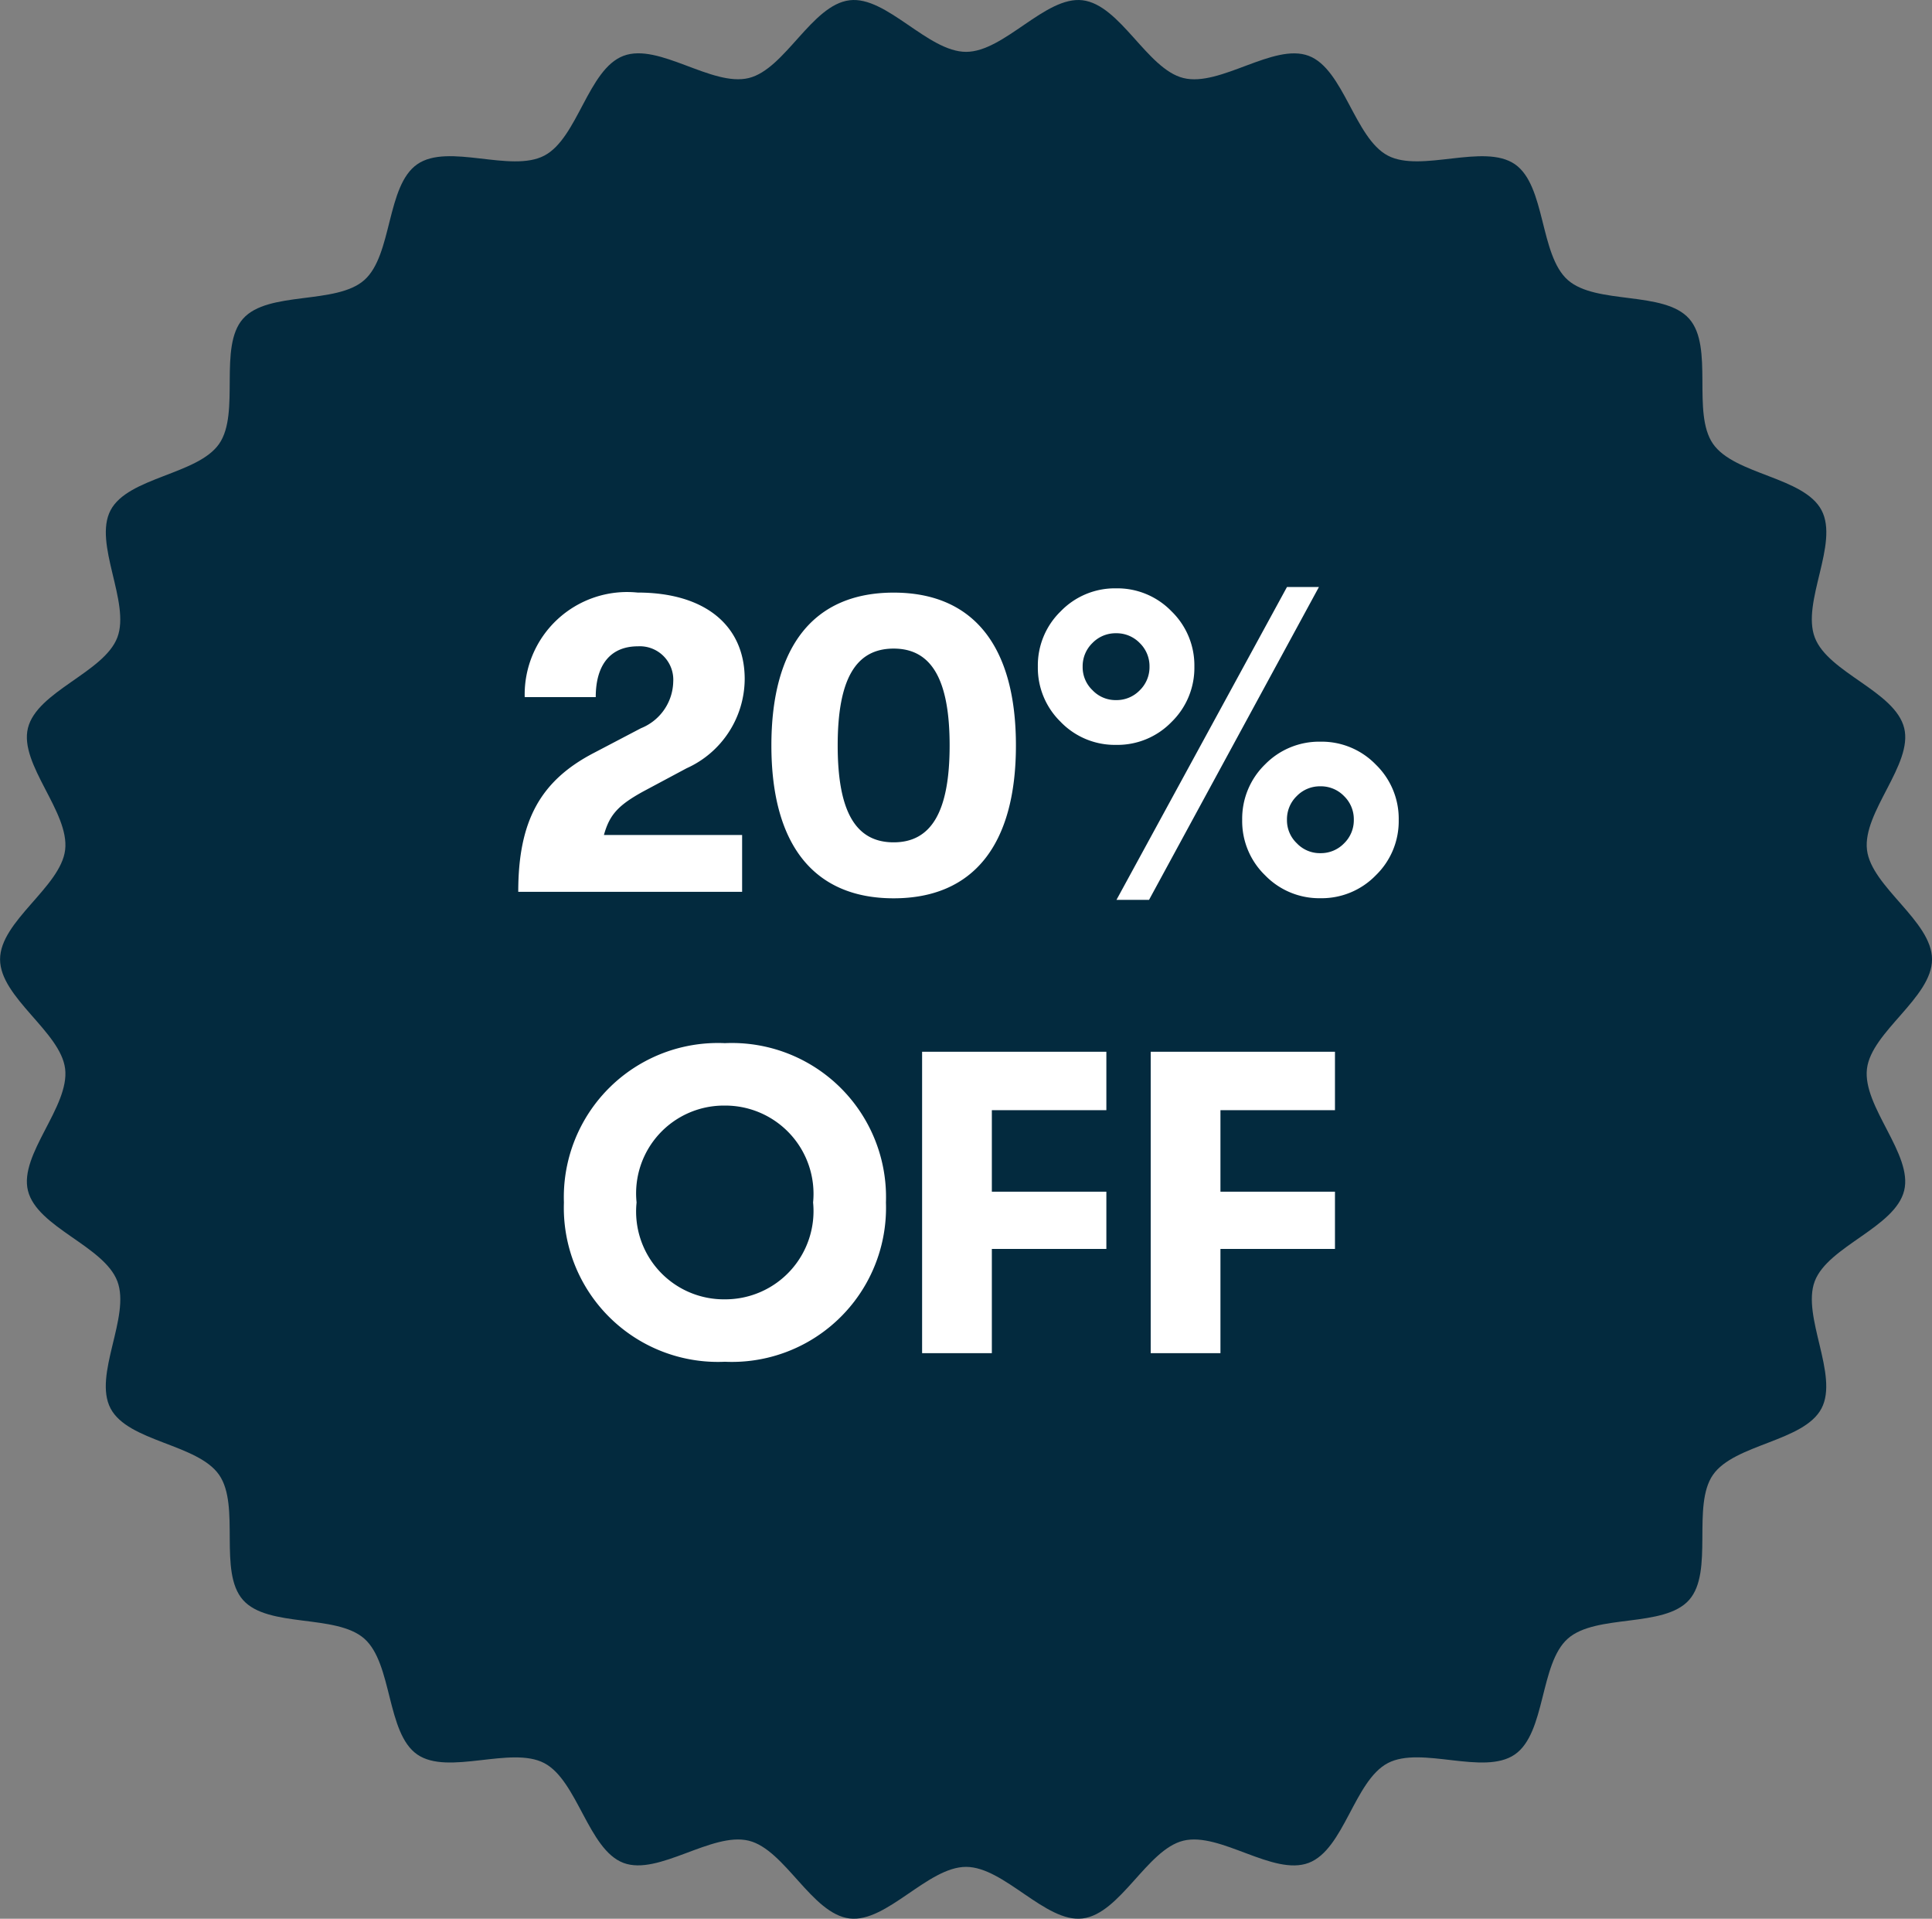
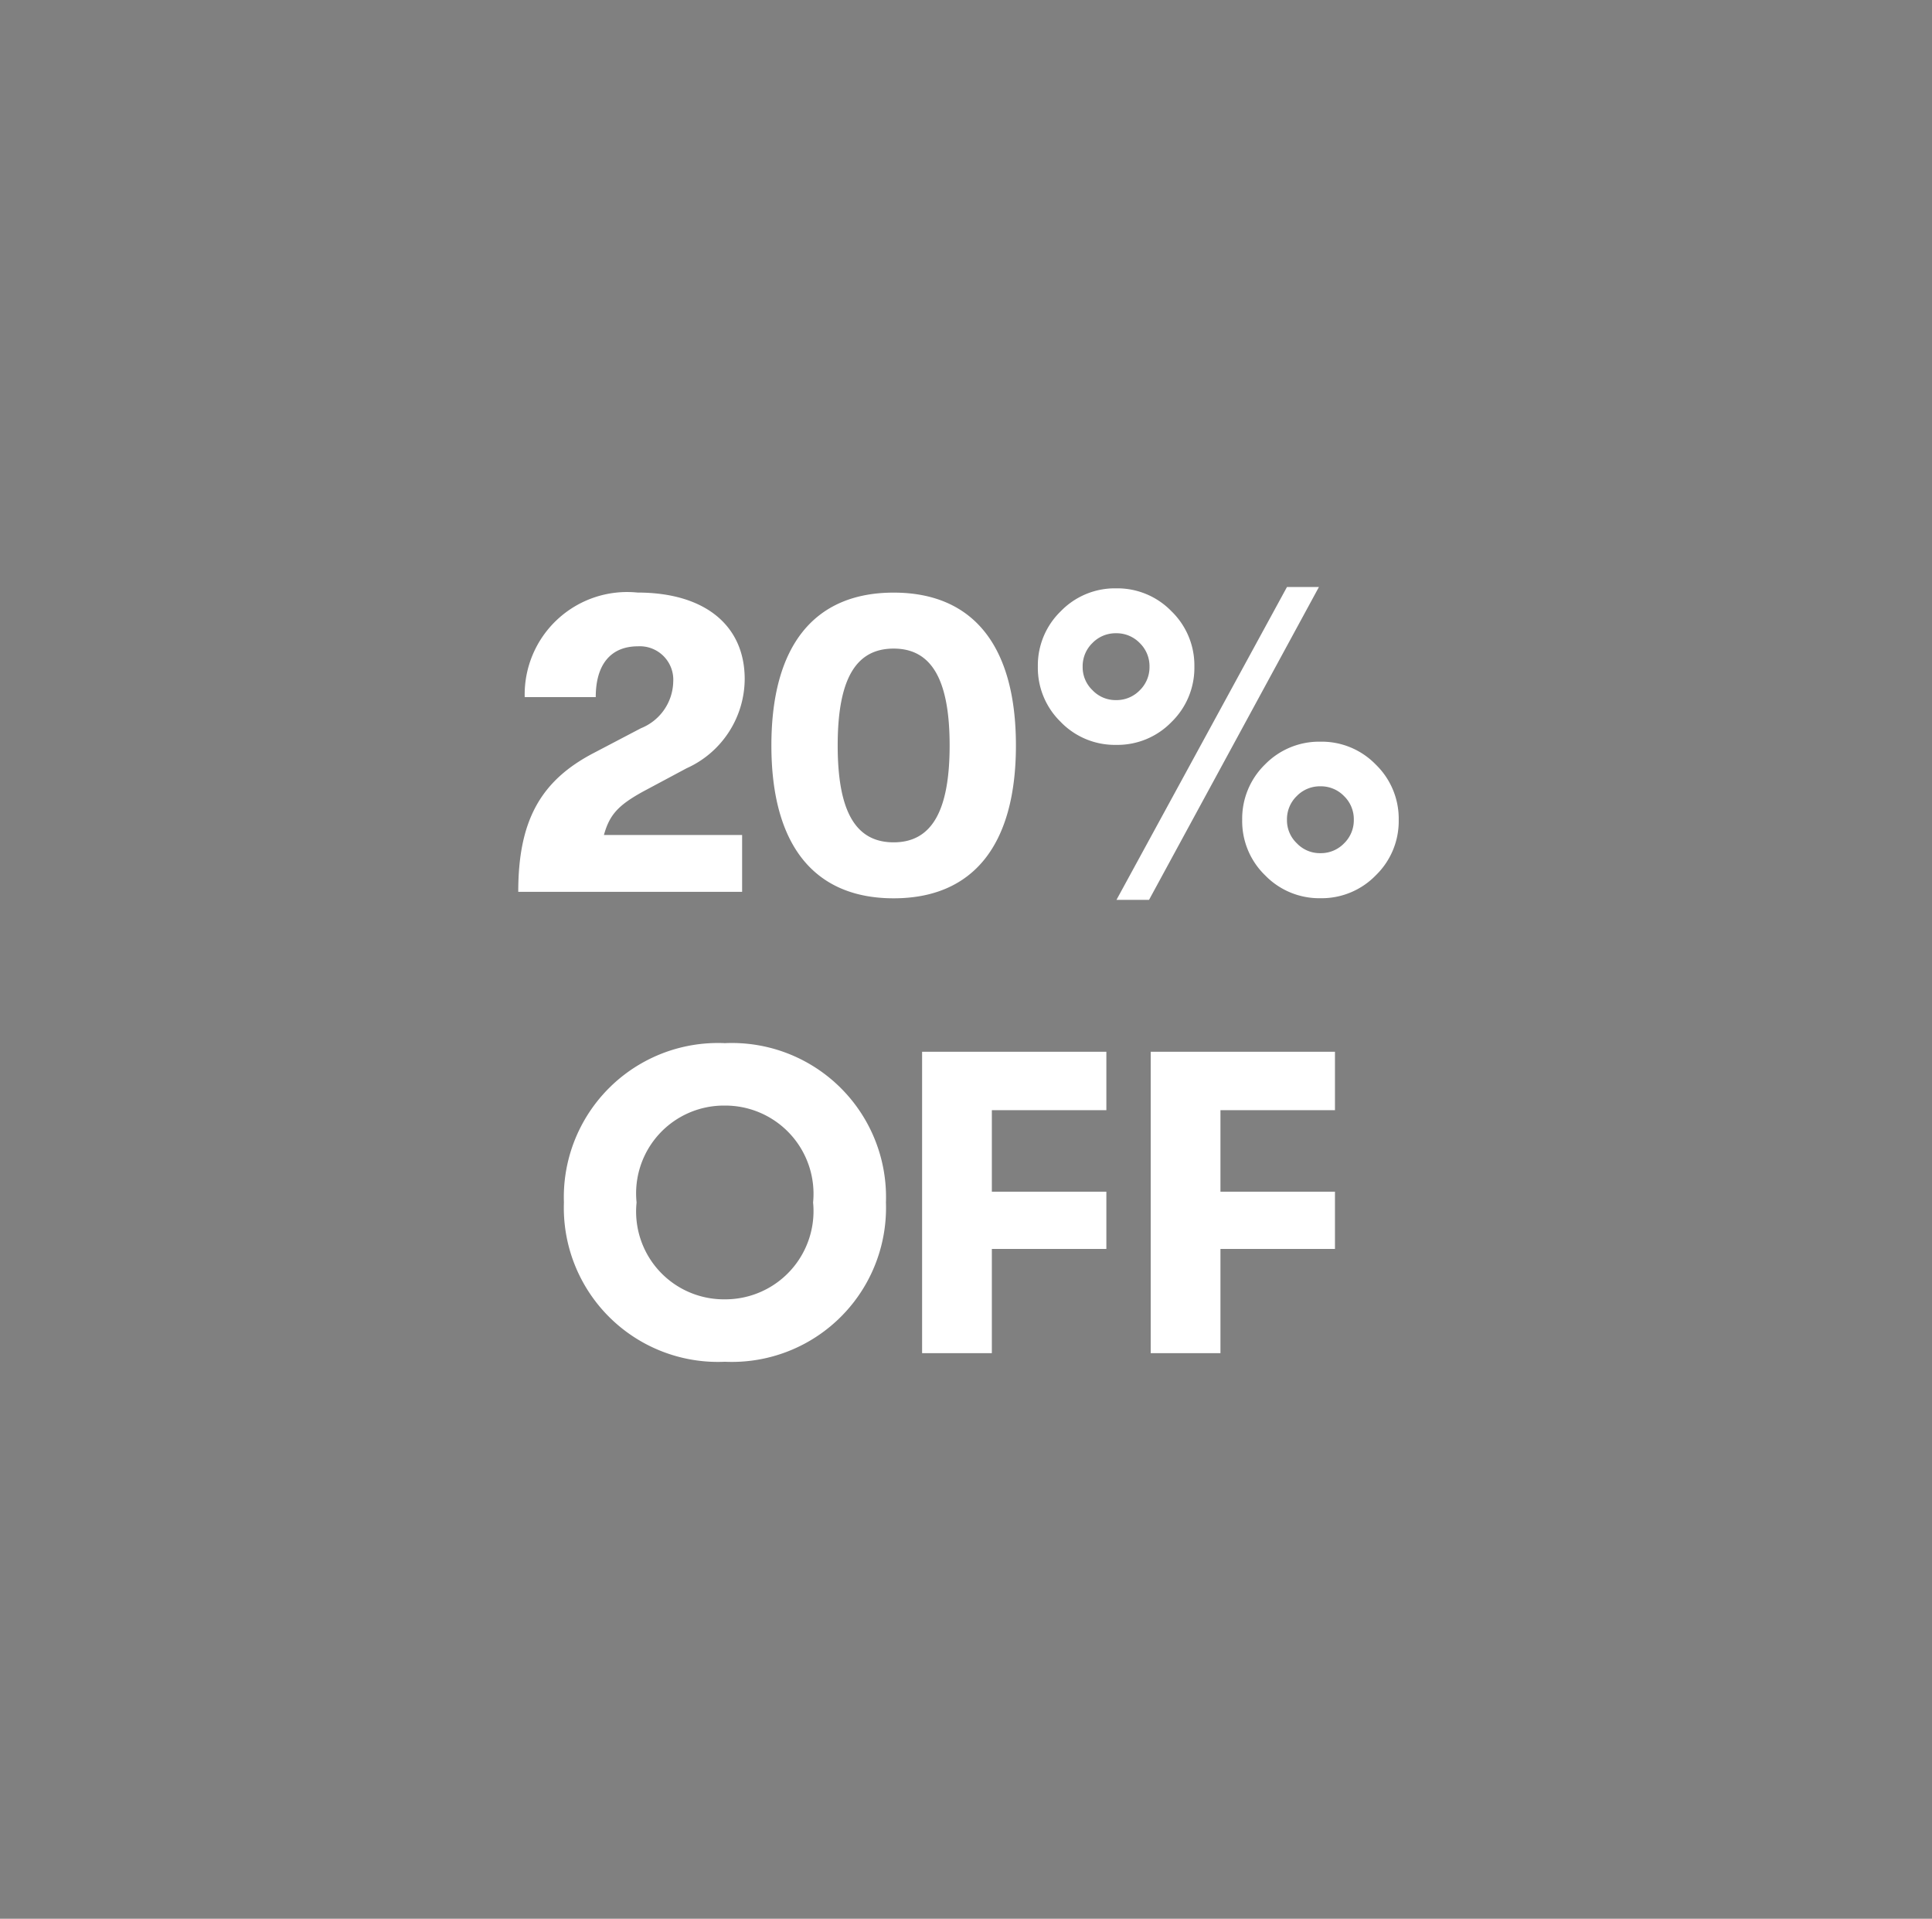
<svg xmlns="http://www.w3.org/2000/svg" width="62.827" height="62.391" viewBox="0 0 62.827 62.391">
  <rect x="0" y="0" width="62.827" height="62.391" fill="#808080" stroke="none" />
  <g transform="translate(-1575.219 -3065.5)">
-     <path d="M336.777,289.743c0,1.243-1.972,2.355-2.116,3.559-.148,1.23,1.5,2.779,1.21,3.96-.295,1.2-2.476,1.808-2.908,2.948s.789,3.053.22,4.135-2.835,1.155-3.531,2.162.038,3.15-.775,4.067-3.027.443-3.945,1.258-.711,3.067-1.722,3.766-3.041-.292-4.131.281-1.42,2.807-2.573,3.244-2.877-1.016-4.077-.721c-1.181.29-2.048,2.381-3.279,2.529-1.2.145-2.543-1.678-3.786-1.678s-2.582,1.823-3.786,1.678c-1.231-.148-2.1-2.239-3.279-2.529-1.2-.295-2.938,1.153-4.078.721s-1.492-2.676-2.573-3.244-3.125.416-4.131-.281-.8-2.953-1.721-3.766-3.131-.339-3.945-1.258-.076-3.056-.776-4.067-2.958-1.072-3.531-2.162.659-2.982.221-4.135-2.613-1.747-2.908-2.948c-.29-1.181,1.358-2.729,1.21-3.96-.145-1.2-2.116-2.316-2.116-3.559s1.972-2.355,2.116-3.559c.148-1.231-1.5-2.779-1.21-3.96.295-1.2,2.475-1.808,2.908-2.948s-.789-3.053-.221-4.135,2.836-1.156,3.532-2.162-.038-3.15.776-4.067,3.027-.443,3.945-1.258.711-3.067,1.722-3.766,3.042.292,4.131-.28,1.42-2.807,2.573-3.244,2.877,1.016,4.077.721c1.181-.29,2.048-2.381,3.279-2.529,1.2-.145,2.543,1.678,3.786,1.678s2.582-1.822,3.787-1.678c1.23.148,2.1,2.238,3.279,2.529,1.2.3,2.938-1.153,4.077-.721s1.492,2.676,2.573,3.244,3.124-.415,4.131.28.8,2.953,1.722,3.766,3.131.339,3.945,1.258.076,3.057.775,4.067,2.959,1.073,3.531,2.162-.658,2.982-.221,4.135,2.613,1.747,2.908,2.948c.29,1.181-1.358,2.73-1.21,3.96C334.805,287.388,336.777,288.5,336.777,289.743Z" transform="translate(1301.27 2806.952)" fill="#032a3e" />
    <path d="M-14.148,0h7.28V-1.848h-4.494c.182-.658.462-.966,1.274-1.414l1.414-.756a3.2,3.2,0,0,0,1.89-2.9c0-1.75-1.3-2.814-3.486-2.814a3.332,3.332,0,0,0-3.668,3.4h2.31c0-1.064.49-1.652,1.372-1.652A1.088,1.088,0,0,1-9.108-6.832a1.669,1.669,0,0,1-1.05,1.512l-1.526.8C-13.434-3.612-14.148-2.3-14.148,0ZM-1.94.21C.65.21,2.036-1.526,2.036-4.76S.65-9.73-1.94-9.73-5.916-7.994-5.916-4.76-4.53.21-1.94.21Zm0-1.82c-1.232,0-1.82-.994-1.82-3.15s.588-3.15,1.82-3.15S-.12-6.9-.12-4.76-.708-1.61-1.94-1.61ZM9.394-2.345a2.458,2.458,0,0,1,.745-1.8,2.461,2.461,0,0,1,1.8-.738,2.45,2.45,0,0,1,1.8.745,2.45,2.45,0,0,1,.745,1.8,2.45,2.45,0,0,1-.745,1.8,2.45,2.45,0,0,1-1.8.745,2.45,2.45,0,0,1-1.8-.745A2.45,2.45,0,0,1,9.394-2.345Zm-5.9-3.179a2.45,2.45,0,0,1-.745-1.8,2.45,2.45,0,0,1,.745-1.8,2.45,2.45,0,0,1,1.8-.745,2.45,2.45,0,0,1,1.8.745,2.45,2.45,0,0,1,.745,1.8,2.456,2.456,0,0,1-.742,1.8,2.447,2.447,0,0,1-1.8.745A2.45,2.45,0,0,1,3.494-5.523ZM6.365.26H5.306L10.85-9.912h1.039Zm4.806-1.839a1.031,1.031,0,0,0,.766.321,1.048,1.048,0,0,0,.769-.318,1.048,1.048,0,0,0,.318-.769,1.048,1.048,0,0,0-.318-.769,1.048,1.048,0,0,0-.769-.318,1.048,1.048,0,0,0-.769.318,1.048,1.048,0,0,0-.318.769A1.031,1.031,0,0,0,11.171-1.579ZM4.527-6.556a1.031,1.031,0,0,0,.766.321,1.048,1.048,0,0,0,.769-.318,1.048,1.048,0,0,0,.318-.769,1.048,1.048,0,0,0-.318-.769,1.048,1.048,0,0,0-.769-.318,1.048,1.048,0,0,0-.769.318,1.048,1.048,0,0,0-.318.769A1.031,1.031,0,0,0,4.527-6.556ZM-7.427,15.28A5.012,5.012,0,0,0-2.191,10.1,5.012,5.012,0,0,0-7.427,4.92a5.012,5.012,0,0,0-5.236,5.18A5.012,5.012,0,0,0-7.427,15.28Zm0-2.03A2.854,2.854,0,0,1-10.3,10.1a2.854,2.854,0,0,1,2.87-3.15,2.869,2.869,0,0,1,2.87,3.15A2.869,2.869,0,0,1-7.427,13.25ZM-1.015,15H1.253V11.612H4.977V9.75H1.253V7.1H4.977V5.2H-1.015Zm7.434,0H8.687V11.612h3.724V9.75H8.687V7.1h3.724V5.2H6.419Z" transform="translate(1606.22 3094.5)" fill="#fff" />
  </g>
</svg>